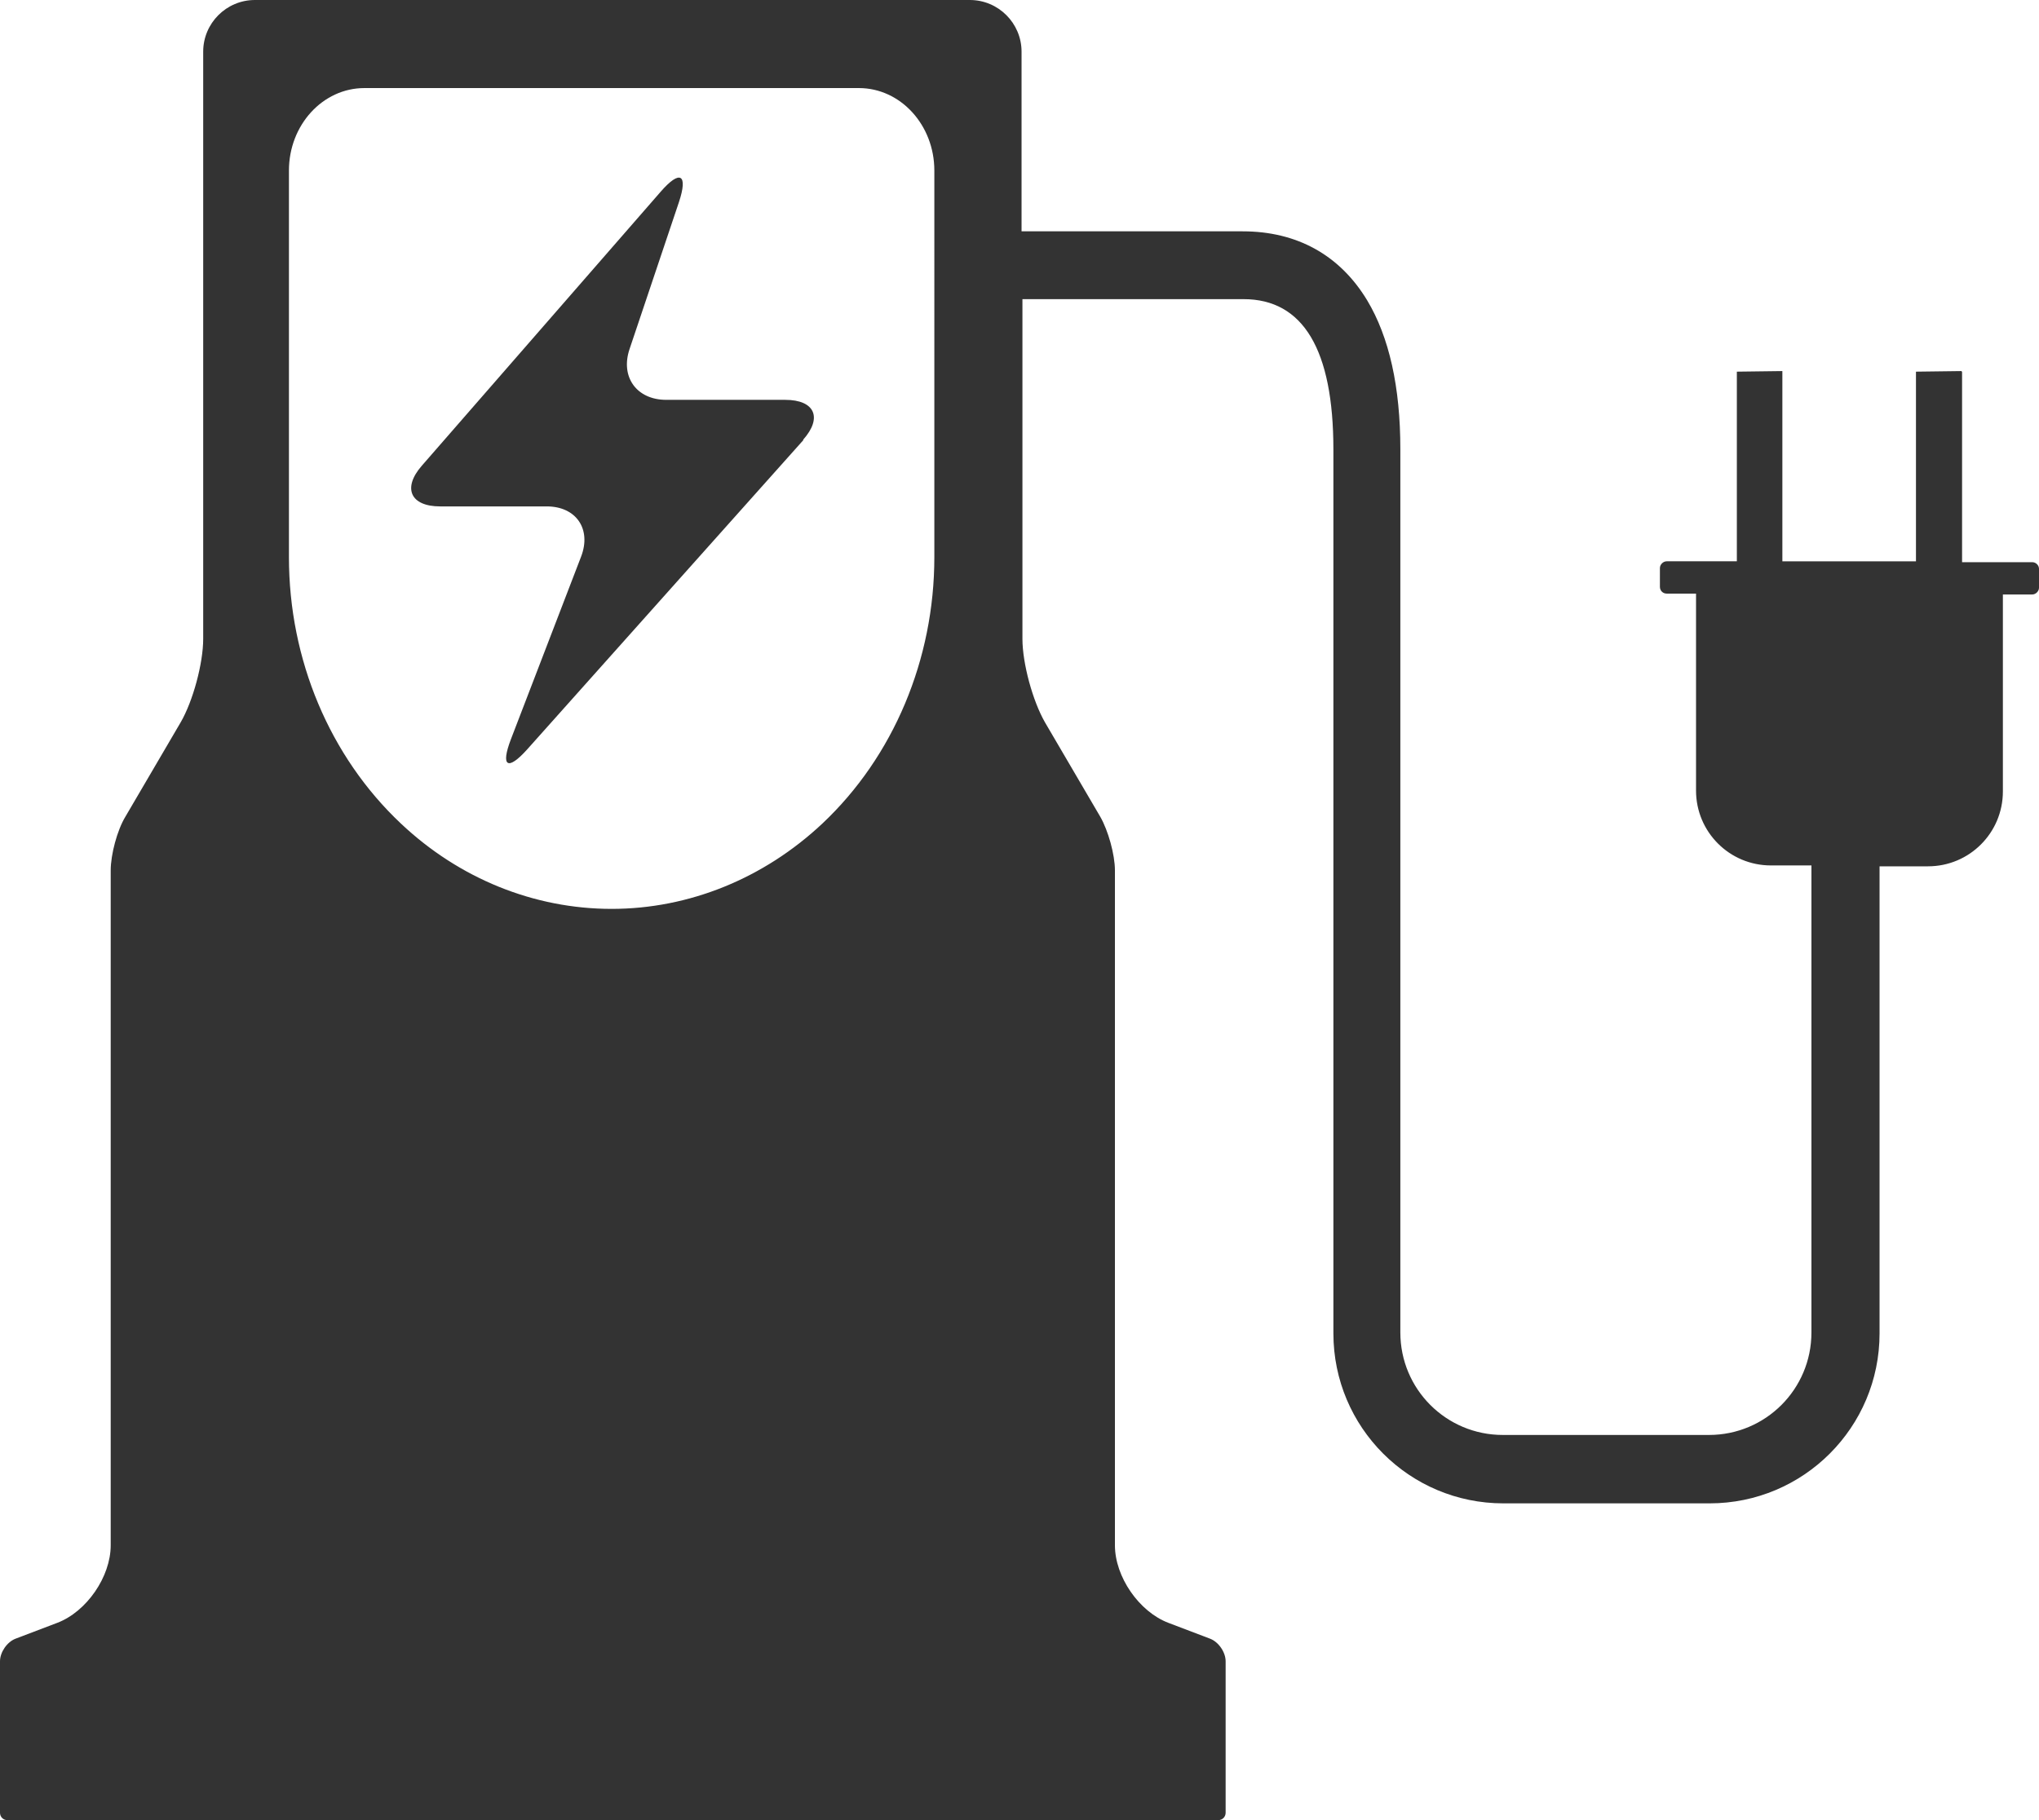
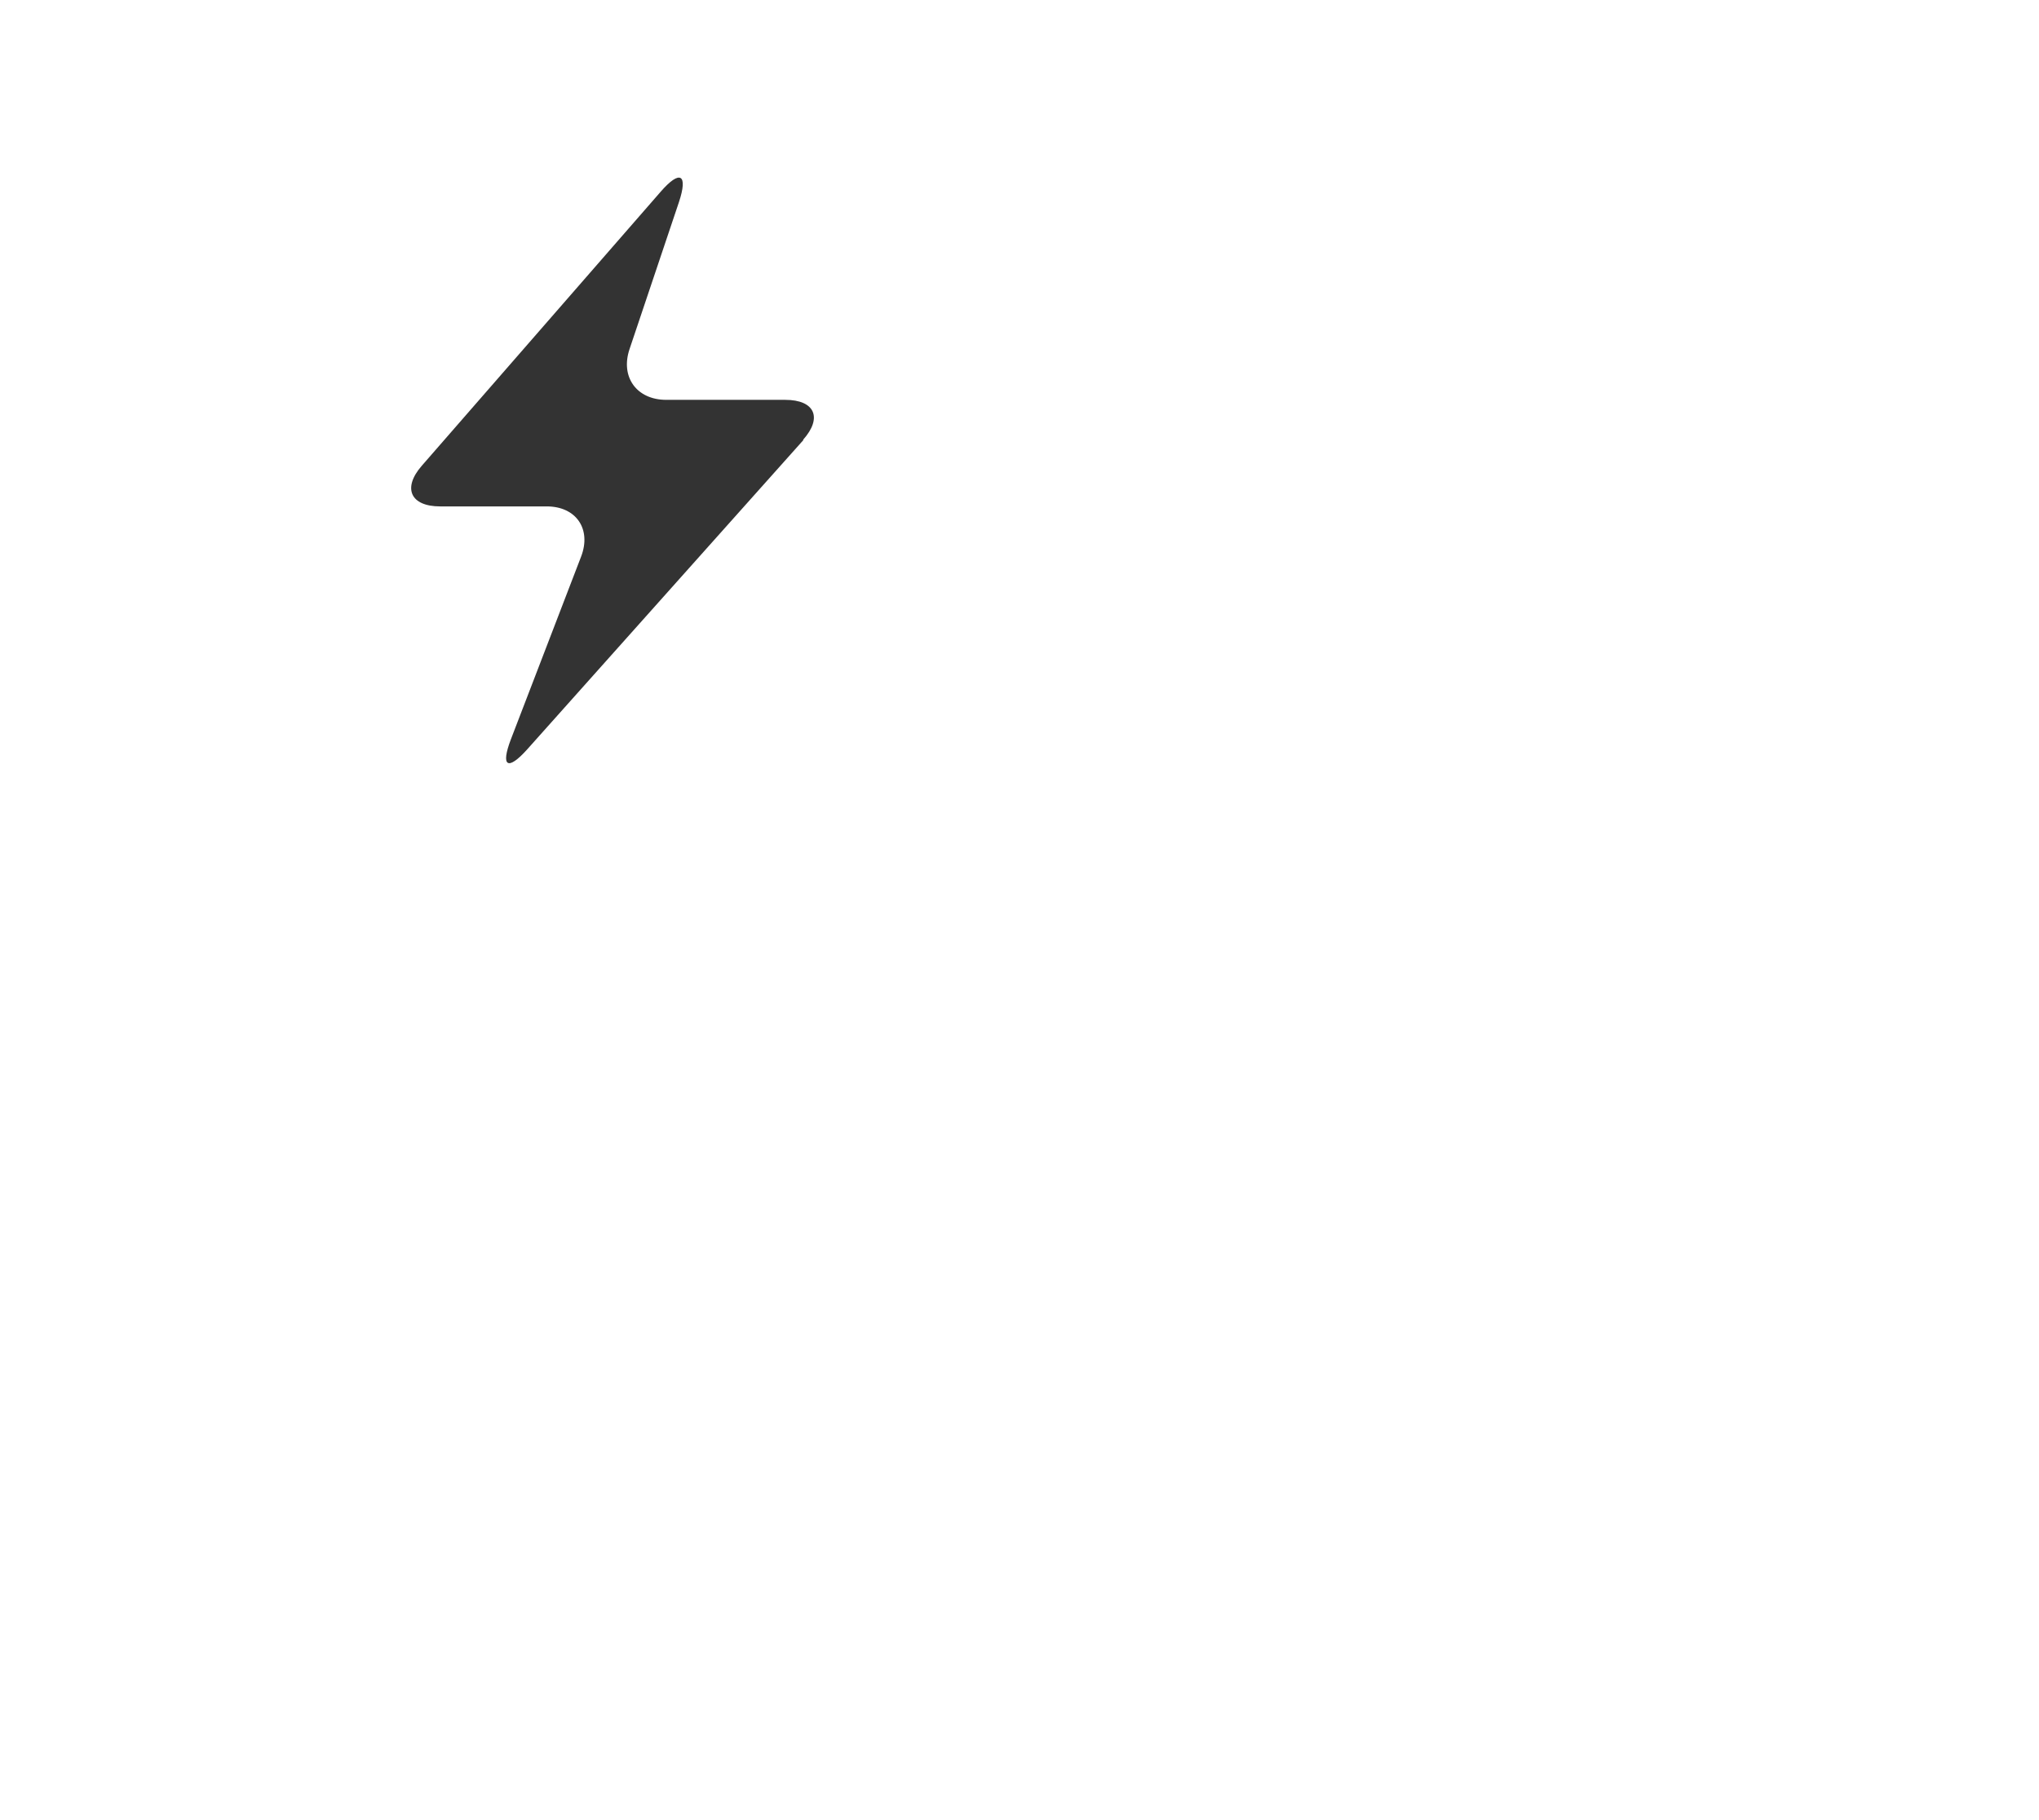
<svg xmlns="http://www.w3.org/2000/svg" id="_充電ステーション" data-name="充電ステーション" viewBox="0 0 69.44 62">
  <defs>
    <style>
      .cls-1 {
        fill: #333;
        stroke-width: 0px;
      }
    </style>
  </defs>
-   <path class="cls-1" d="m66.82,12.67v6.48s2.39,0,2.39,0c.12,0,.23.1.23.23v.64c0,.12-.11.23-.23.23h-1v1s0,5.71,0,5.71c0,1.41-1.14,2.55-2.55,2.55h-1.65v15.91c0,3.2-2.59,5.79-5.79,5.79h-7.02c-3.2,0-5.79-2.59-5.79-5.79V15.31c0-3.4-1.03-5.12-3.06-5.12h-7.53v11.57c0,.84.35,2.12.77,2.85l1.88,3.21c.27.47.5,1.29.5,1.83v22.99c0,1.07.82,2.26,1.82,2.64l1.42.54c.29.11.53.46.53.77v5.16c0,.14-.11.25-.25.25H.25c-.14,0-.25-.11-.25-.25v-5.16c0-.31.24-.66.53-.77l1.42-.54c1-.38,1.82-1.57,1.82-2.64v-22.99c0-.54.22-1.37.5-1.83l1.88-3.21c.42-.72.77-2.01.77-2.85V1.76c0-.97.79-1.76,1.76-1.76h24.35c.97,0,1.76.79,1.76,1.76v6.12h7.53c1.85,0,3.31.81,4.24,2.35.75,1.25,1.13,2.95,1.13,5.07v30.09c0,1.93,1.56,3.49,3.49,3.49h7.02c1.93,0,3.49-1.56,3.49-3.49v-15.91h-1.38c-1.41,0-2.55-1.14-2.55-2.55v-6.71h-1c-.13,0-.23-.1-.23-.23v-.64c0-.12.11-.23.23-.23h2.39v-6.46l1.55-.02v6.48s4.55,0,4.55,0v-6.46l1.55-.02ZM12.41,3c-1.42,0-2.57,1.26-2.57,2.81v13.17c0,3.49,1.39,6.79,3.81,9.07,1.99,1.88,4.54,2.91,7.18,2.91s5.19-1.04,7.18-2.91c2.42-2.28,3.81-5.59,3.81-9.07V5.81c0-1.55-1.15-2.81-2.57-2.81H12.41Z" />
  <path class="cls-1" d="m27.36,14.99l-9.4,10.53c-.67.75-.92.6-.56-.34l2.39-6.22c.36-.94-.17-1.71-1.17-1.71h-3.63c-1.01,0-1.29-.62-.63-1.38l8.14-9.34c.66-.76.94-.6.62.36l-1.68,5c-.32.95.24,1.73,1.25,1.73h4.05c1.01,0,1.28.61.61,1.36Z" />
</svg>